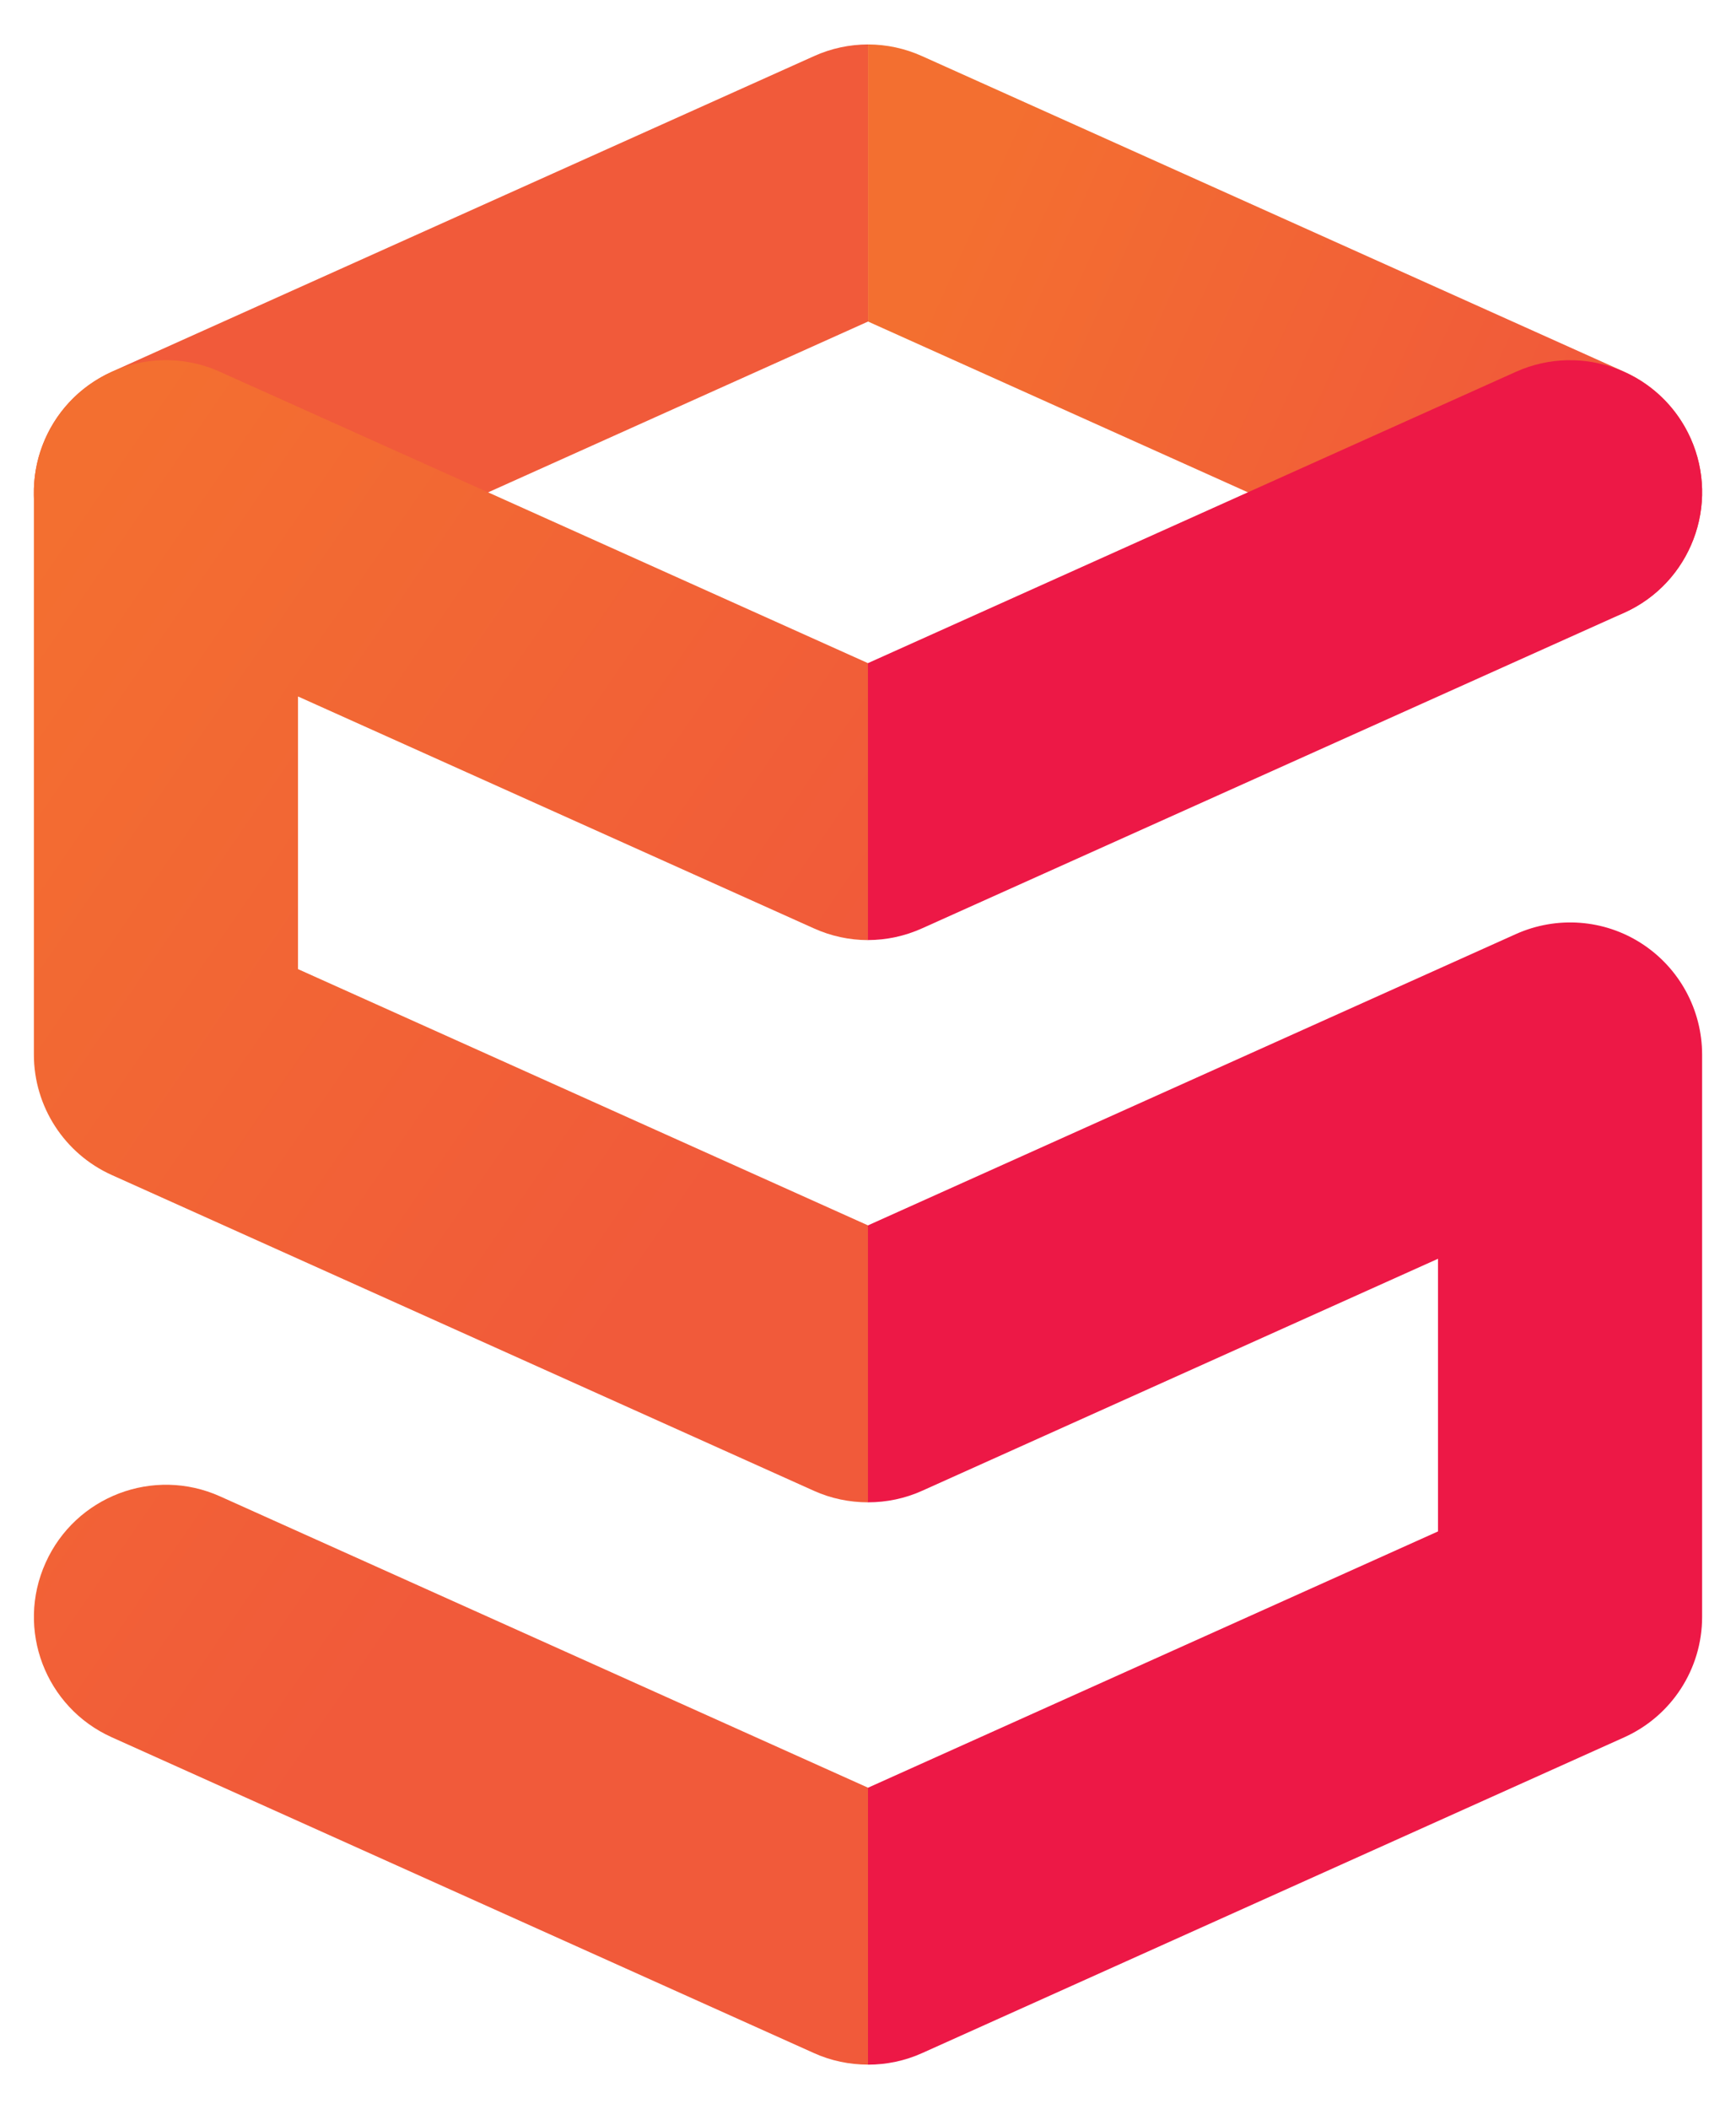
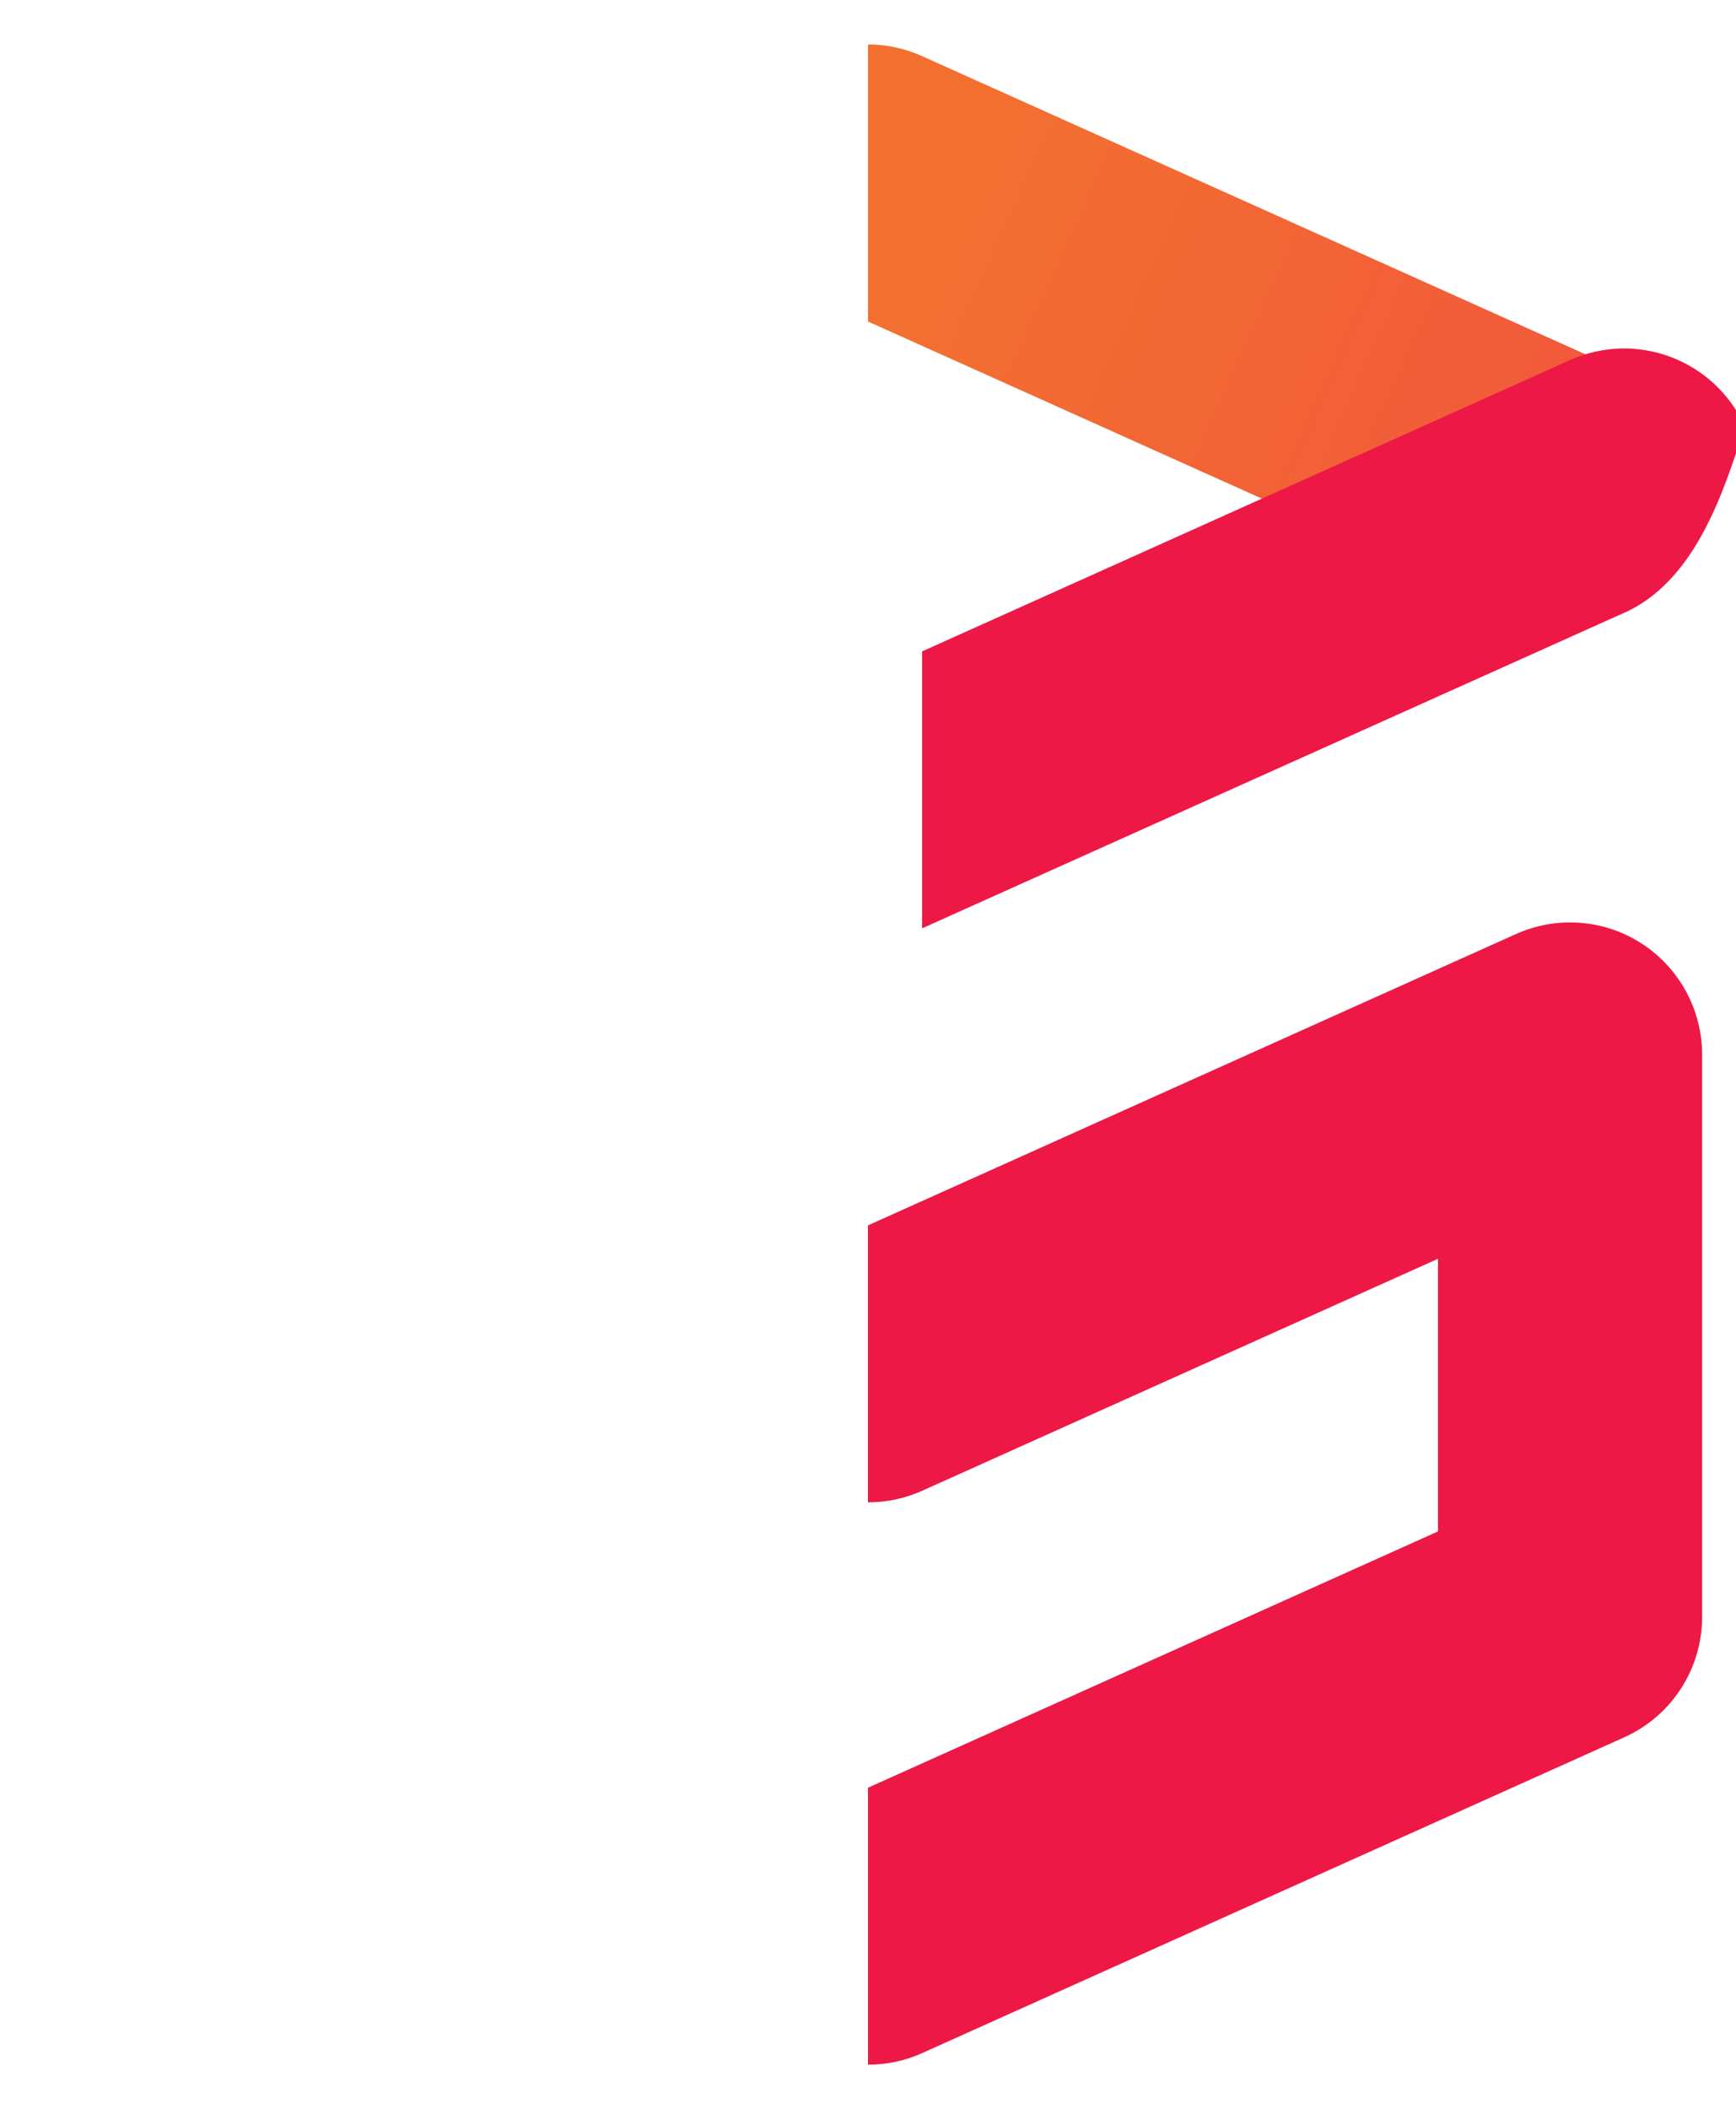
<svg xmlns="http://www.w3.org/2000/svg" version="1.1" x="0px" y="0px" viewBox="0 0 441.1 535.69" style="enable-background:new 0 0 441.1 535.69;" xml:space="preserve">
  <style type="text/css">
	.st0{fill:#1C1A53;}
	.st1{fill:#FFFFFF;}
	.st2{fill:#F15A3A;}
	.st3{fill:url(#SVGID_1_);}
	.st4{fill:url(#SVGID_00000117660446630228676860000003861153770988250531_);}
	.st5{fill:url(#SVGID_00000041988267651758275400000000703738747872904126_);}
	.st6{fill:#ED1846;}
	.st7{fill:url(#SVGID_00000123441942041313498320000002208080516781175428_);}
	.st8{fill:url(#SVGID_00000034806986375847122740000011319135666866878593_);}
	.st9{fill:url(#SVGID_00000067933807907449682940000000935145449315238281_);}
	.st10{fill:url(#SVGID_00000183956104961225515640000011047333559577966744_);}
	.st11{fill:url(#SVGID_00000098218093699493643140000000539728443843742126_);}
	.st12{fill:url(#SVGID_00000054241349148515665030000005345550152584075915_);}
	.st13{fill:url(#SVGID_00000127029763992787049980000017290504320523105187_);}
	.st14{fill:url(#SVGID_00000181767166948440248700000013428491347218714302_);}
	.st15{fill:url(#SVGID_00000119075571402989817720000017084377950836125354_);}
	.st16{fill:url(#SVGID_00000016783730734830692580000017013132678916668318_);}
	.st17{fill:url(#SVGID_00000160898667007770271050000006253987132251833993_);}
	.st18{fill:url(#SVGID_00000022533128791941258030000009579923652810481323_);}
	.st19{fill:#130D59;}
	.st20{fill:url(#SVGID_00000080166790038878733000000018347287334393214384_);}
	.st21{fill:url(#SVGID_00000174577335892163627170000010863892930630912438_);}
	.st22{fill:url(#SVGID_00000077282324893875390790000009877147650278248838_);}
	.st23{fill:url(#SVGID_00000154424508208676531080000003206995204561358269_);}
	.st24{fill:url(#SVGID_00000030457289617475579400000000762350636774238635_);}
	.st25{fill:url(#SVGID_00000142867007083222305350000015735095831253710750_);}
	.st26{fill:url(#SVGID_00000011719579823727163940000010181372938875703480_);}
	.st27{fill:url(#SVGID_00000093175206599922435810000001030421919975625873_);}
	.st28{fill:url(#SVGID_00000039113428685902289770000008641939311999825055_);}
	.st29{fill:url(#SVGID_00000163051268366637312950000008882027093199951757_);}
	.st30{fill:url(#SVGID_00000137119409115575173480000007953407172241871005_);}
	.st31{fill:url(#SVGID_00000048478731268563981290000015130595399355503262_);}
	.st32{fill:url(#SVGID_00000083087429129308816250000009624594307725327548_);}
	.st33{fill:url(#SVGID_00000179631749352558395160000011899055174155197359_);}
	.st34{fill:url(#SVGID_00000018225867914135337170000002486701119532936865_);}
	.st35{fill:url(#SVGID_00000114063955309086590630000013263739041693126570_);}
	.st36{fill:url(#SVGID_00000173880405781963227160000000161796482160404402_);}
	.st37{fill:url(#SVGID_00000173856814523275722920000018118861987520819877_);}
	.st38{fill:url(#SVGID_00000163052078173462237550000017883100189450856877_);}
	.st39{fill:url(#SVGID_00000054239499475479933260000017368664762859494589_);}
	.st40{fill:url(#SVGID_00000111161608928558696470000001111447499176956045_);}
	.st41{fill:url(#SVGID_00000168080994358746564070000005796743622628321461_);}
	.st42{fill:url(#SVGID_00000065032787719261359900000017091995945326264982_);}
	.st43{fill:url(#SVGID_00000083071537508681035810000011424503248312059288_);}
</style>
  <g id="Layer_4">
</g>
  <g id="Layer_1">
    <g>
      <g>
        <g>
-           <path class="st2" d="M220.56,11.29v70.38L55.93,155.66c-16.9,7.59-36.74,0.04-44.38-16.86c-7.59-16.9-0.04-36.78,16.86-44.38      L206.8,14.27C211.16,12.29,215.86,11.29,220.56,11.29z" />
-         </g>
+           </g>
        <linearGradient id="SVGID_1_" gradientUnits="userSpaceOnUse" x1="388.389" y1="120.433" x2="244.285" y2="55.392">
          <stop offset="0" style="stop-color:#F15A3A" />
          <stop offset="1" style="stop-color:#F36F30" />
        </linearGradient>
        <path class="st3" d="M429.52,138.79c-5.58,12.41-17.78,19.8-30.62,19.8c-4.57,0-9.27-0.92-13.72-2.93L220.56,81.67V11.29     c4.7,0,9.4,1.01,13.76,2.98L412.7,94.42C429.6,102.01,437.15,121.89,429.52,138.79z" />
        <g>
          <linearGradient id="SVGID_00000051342079306740275750000004087843362773639091_" gradientUnits="userSpaceOnUse" x1="195.106" y1="282.272" x2="2.076" y2="149.71">
            <stop offset="0" style="stop-color:#F15A3A" />
            <stop offset="1" style="stop-color:#F36F30" />
          </linearGradient>
-           <path style="fill:url(#SVGID_00000051342079306740275750000004087843362773639091_);" d="M75.72,176.9v69.25l144.83,65.09v70.34      c-4.7,0-9.4-0.96-13.76-2.93l-178.38-80.2c-12.04-5.41-19.8-17.41-19.8-30.58V125.02c0-11.37,5.79-21.98,15.35-28.14      c9.56-6.21,21.6-7.13,31.96-2.43l164.63,73.99v70.34c-4.7,0-9.4-1.01-13.76-2.98L75.72,176.9z" />
          <linearGradient id="SVGID_00000031888975215066875050000000315594782637636538_" gradientUnits="userSpaceOnUse" x1="95.134" y1="427.845" x2="-97.896" y2="295.283">
            <stop offset="0" style="stop-color:#F15A3A" />
            <stop offset="1" style="stop-color:#F36F30" />
          </linearGradient>
-           <path style="fill:url(#SVGID_00000031888975215066875050000000315594782637636538_);" d="M55.92,380.07l164.63,73.99v70.34      c-4.7,0-9.4-0.96-13.76-2.94l-178.38-80.2c-16.9-7.59-24.45-27.43-16.82-44.33C19.18,380.03,39.02,372.48,55.92,380.07z" />
        </g>
-         <path class="st6" d="M412.69,155.64L234.3,235.79c-4.36,1.97-9.06,2.98-13.76,2.98v-70.34l164.63-73.99     c16.9-7.59,36.74-0.04,44.37,16.82C437.14,128.17,429.59,148.05,412.69,155.64z" />
+         <path class="st6" d="M412.69,155.64L234.3,235.79v-70.34l164.63-73.99     c16.9-7.59,36.74-0.04,44.37,16.82C437.14,128.17,429.59,148.05,412.69,155.64z" />
        <path class="st6" d="M432.49,267.88v142.81c0,13.21-7.76,25.17-19.8,30.58l-178.38,80.2c-4.36,1.97-9.06,2.94-13.76,2.94v-70.34     l144.83-65.1v-69.25L234.3,378.65c-4.36,1.97-9.06,2.93-13.76,2.93v-70.34l164.63-73.99c10.4-4.66,22.44-3.78,32,2.43     C426.7,245.86,432.49,256.47,432.49,267.88z" />
      </g>
    </g>
  </g>
</svg>